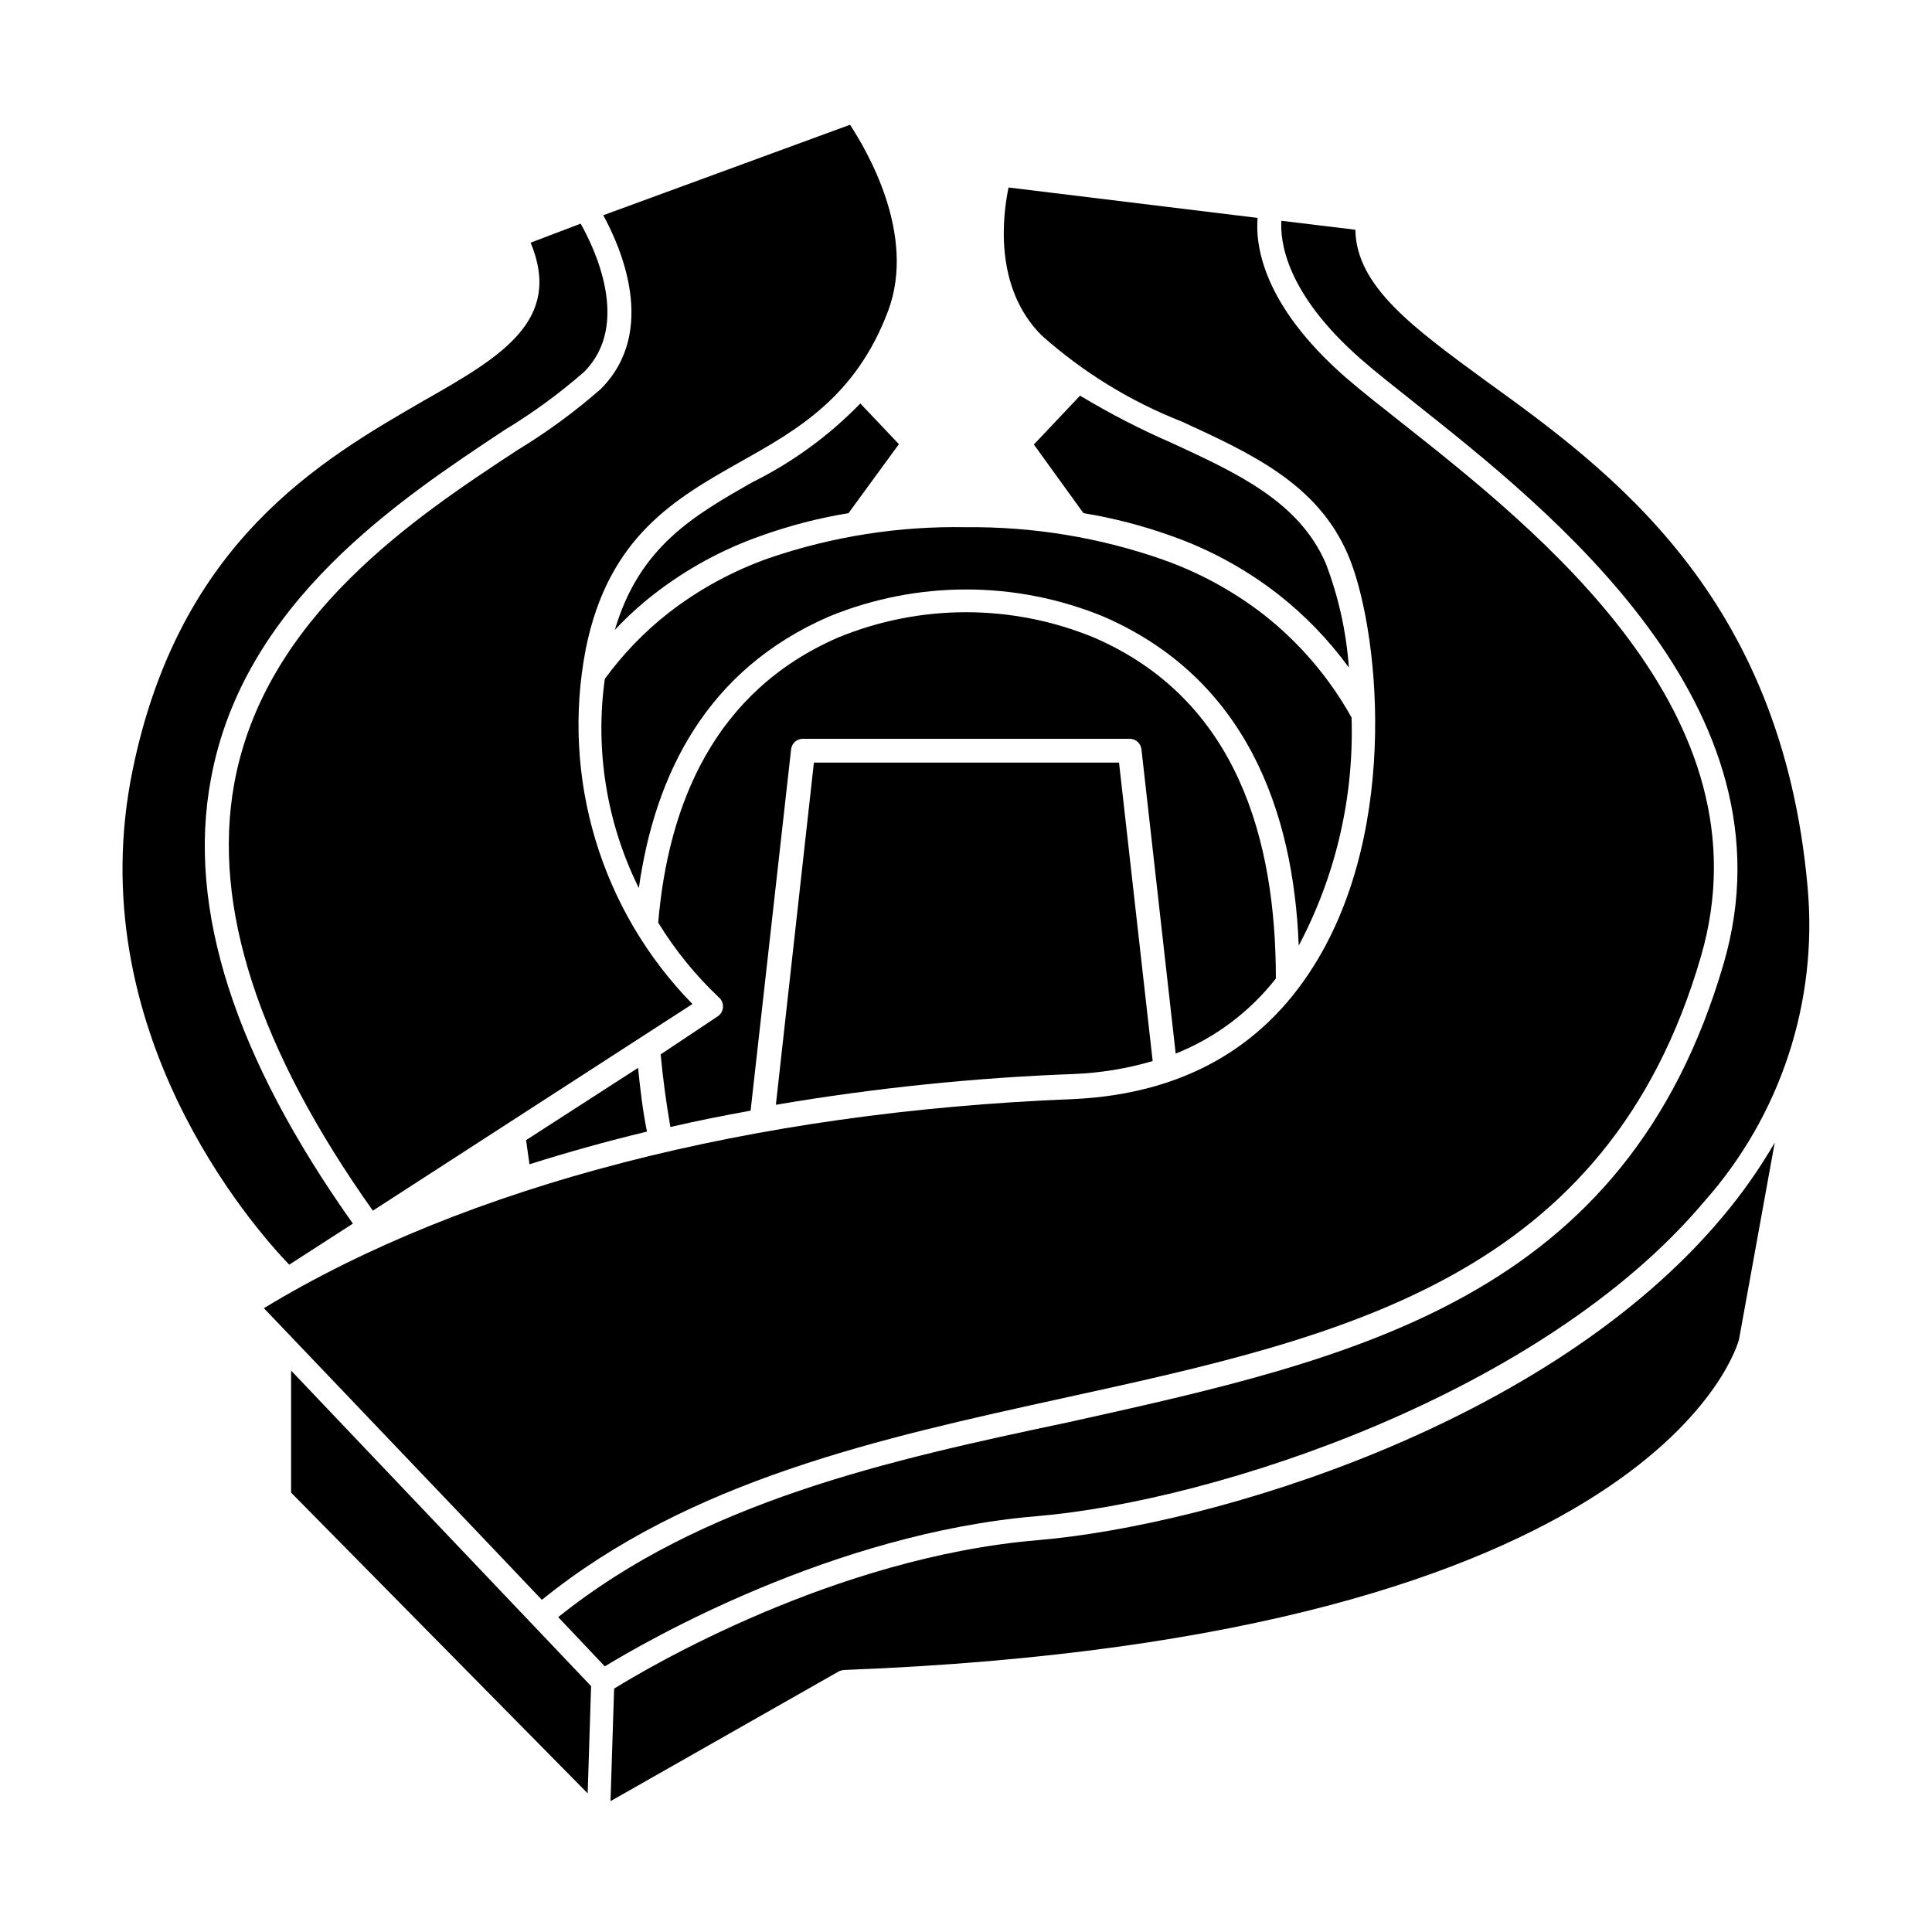
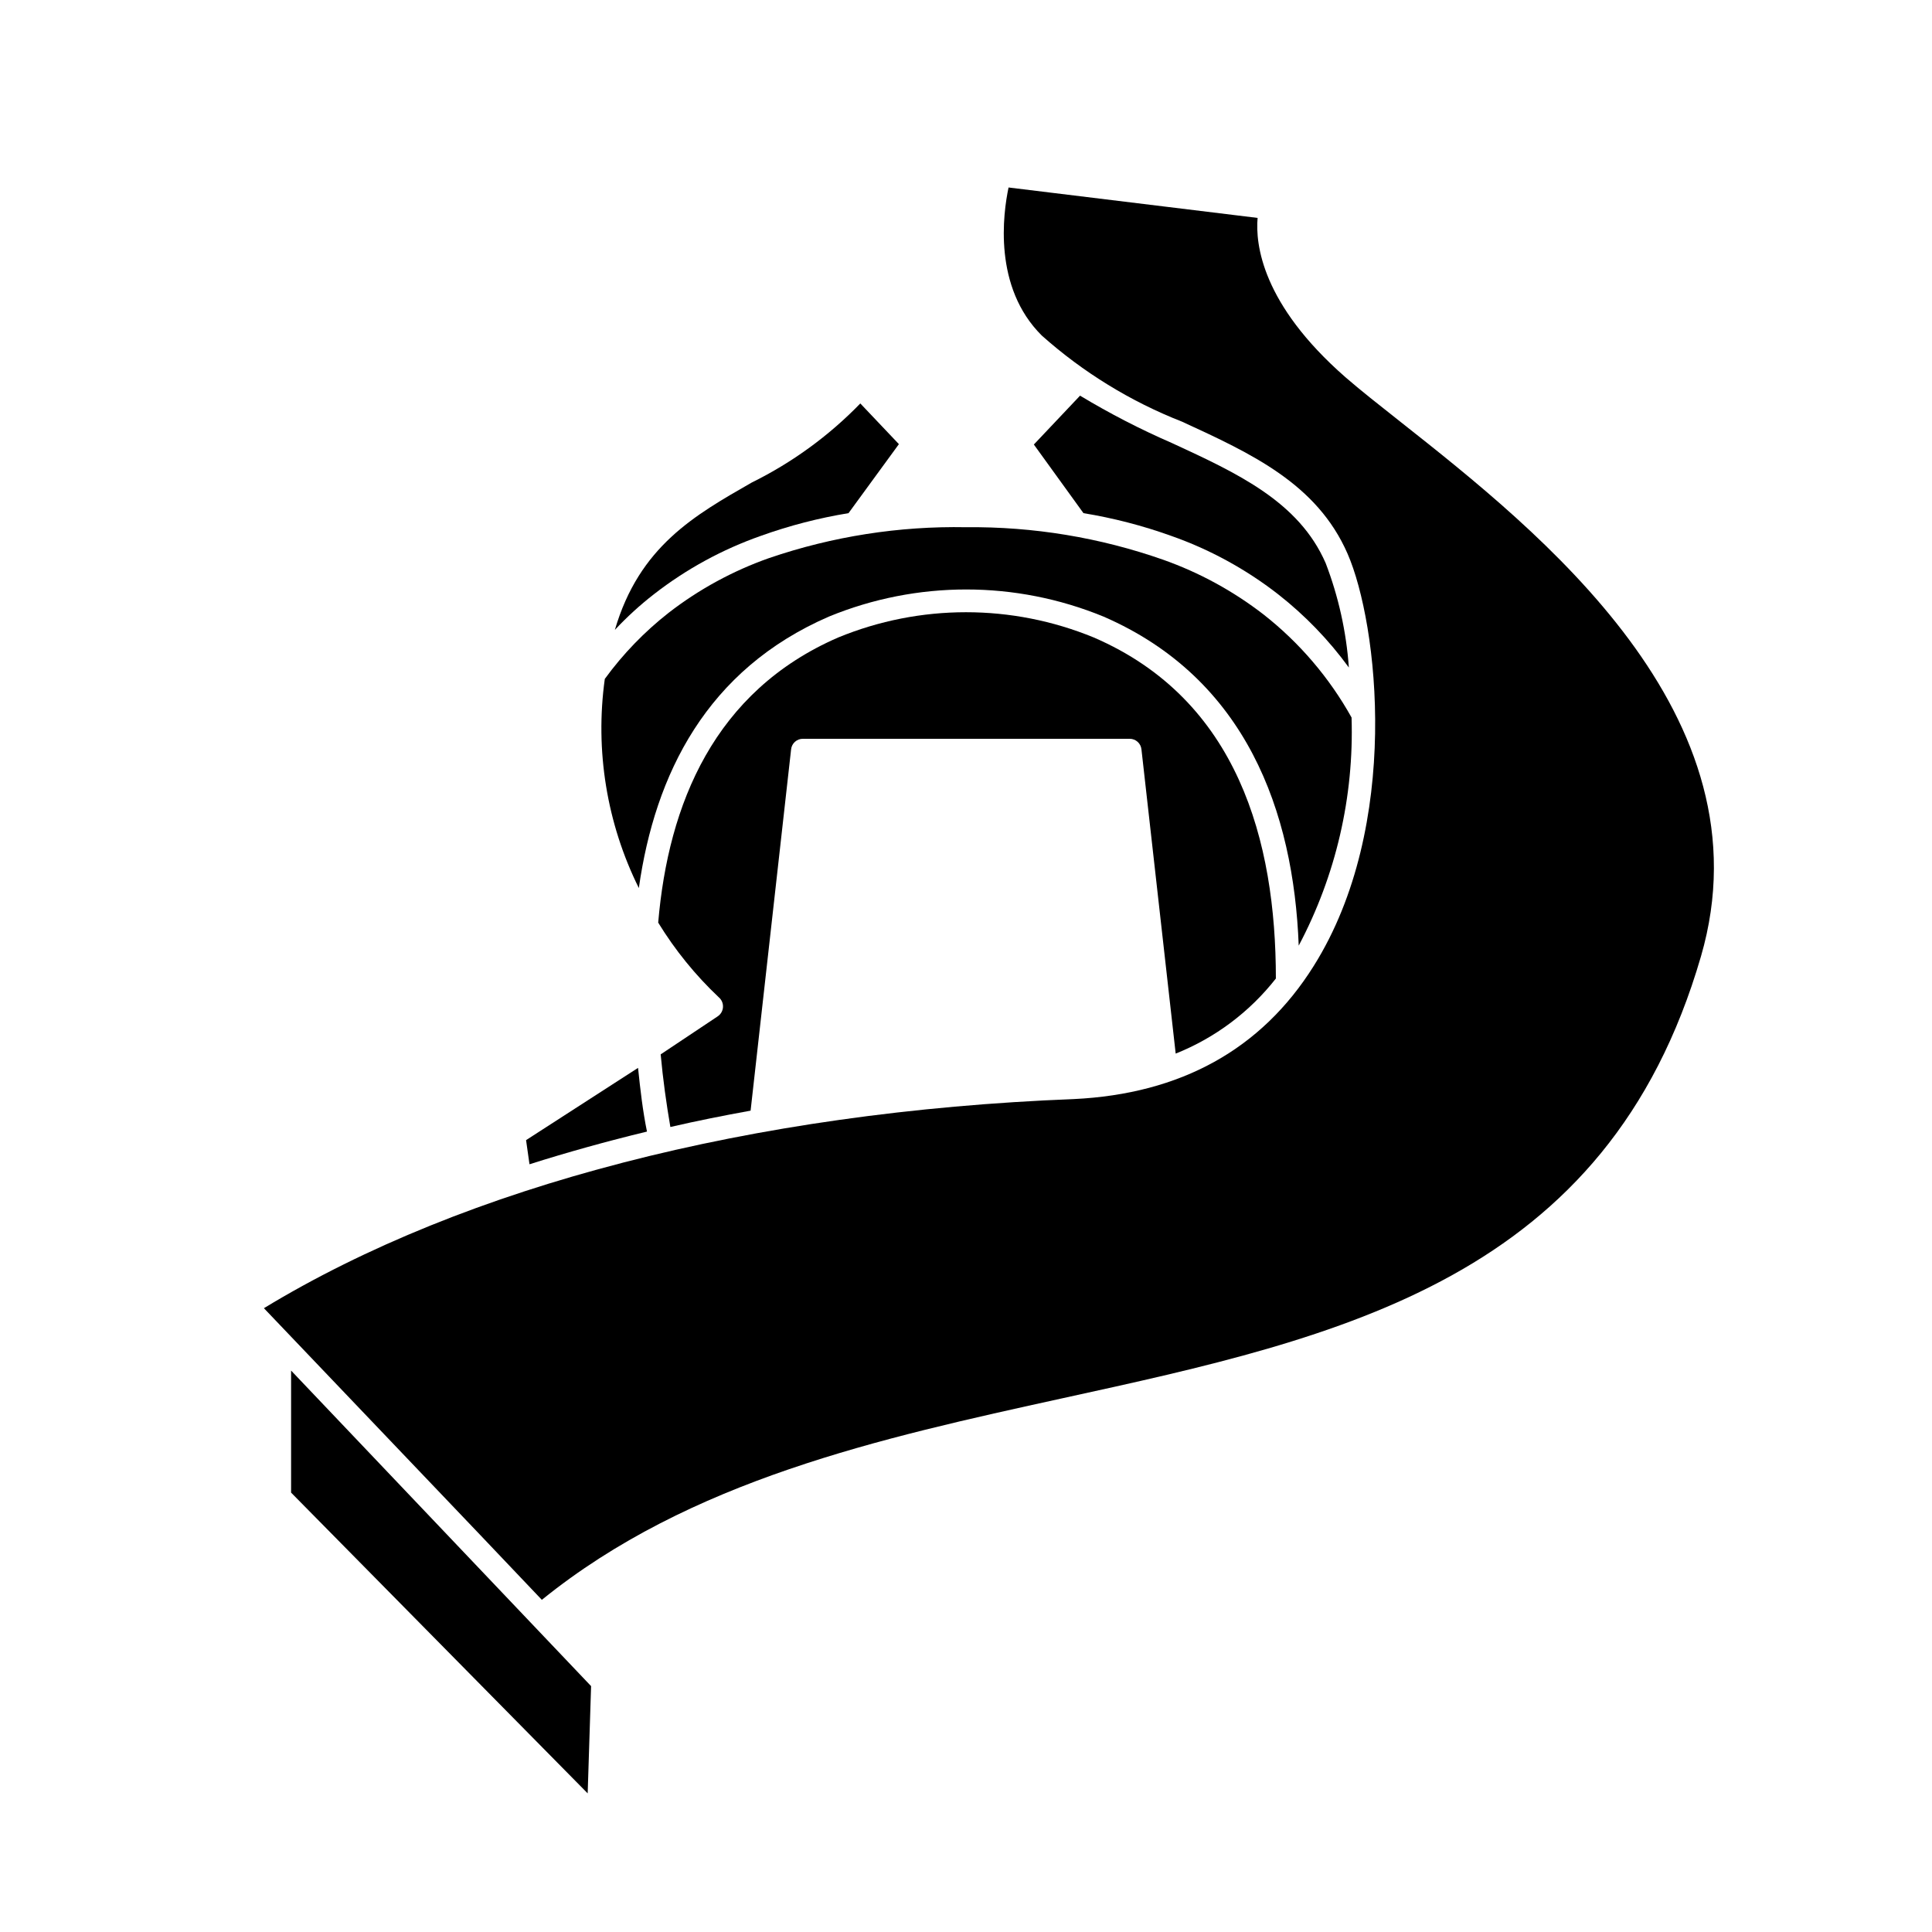
<svg xmlns="http://www.w3.org/2000/svg" fill="#000000" width="800px" height="800px" version="1.1" viewBox="144 144 512 512">
  <g>
    <path d="m371.99 250.92c-8.32 8.578-18.051 15.668-28.77 20.957-15.113 8.664-29.773 16.879-36.273 39.047 3.203-3.426 6.672-6.594 10.379-9.473 8.555-6.652 18.137-11.879 28.363-15.465 7.527-2.699 15.285-4.703 23.176-5.996l13.352-18.289z" />
    <path d="m431.13 279.99c7.891 1.293 15.648 3.297 23.176 5.996 10.23 3.586 19.809 8.812 28.363 15.465 7.137 5.582 13.461 12.125 18.793 19.449-0.676-9.473-2.746-18.793-6.144-27.66-7.106-16.324-23.426-23.832-40.656-31.789l-0.004-0.004c-8.414-3.652-16.574-7.859-24.434-12.594l-12.242 12.949z" />
-     <path d="m604.85 499 9.473-52.195c-4.039 6.957-8.676 13.551-13.855 19.699-46.402 55.418-135.73 81.77-181.37 85.648-54.109 4.535-103.63 33.957-112.35 39.348l-0.957 29.824 60.457-34.359h-0.004c0.457-0.23 0.953-0.367 1.461-0.402 216.44-8.312 236.94-86.754 237.14-87.562z" />
    <path d="m313.09 427-29.676 19.145c0.301 2.168 0.605 4.332 0.906 6.398 10.078-3.191 20.453-6.078 31.137-8.664-1.105-5.394-1.762-11.035-2.367-16.879z" />
    <path d="m347.86 291.88c-9.605 3.379-18.602 8.277-26.652 14.508-6.426 5.035-12.125 10.934-16.93 17.531-2.629 18.961 0.516 38.273 9.02 55.422 4.281-30.23 17.984-57.887 50.383-71.945 23.305-9.574 49.441-9.574 72.75 0 37.836 16.426 50.383 51.691 51.742 87.211h-0.004c9.852-18.594 14.676-39.43 14.008-60.457-5.887-10.562-13.816-19.844-23.328-27.309-8.039-6.219-17.02-11.117-26.602-14.508-16.781-5.887-34.461-8.805-52.242-8.617-17.727-0.332-35.371 2.434-52.145 8.164z" />
    <path d="m482.12 403.32c0-36.477-10.078-73.91-48.266-90.383-21.691-8.922-46.023-8.922-67.715 0-32.848 14.258-45.039 44.133-47.711 75.57h0.004c4.457 7.281 9.859 13.941 16.07 19.801 0.75 0.645 1.152 1.605 1.094 2.594s-0.574 1.891-1.398 2.441l-15.113 10.078c0.605 6.648 1.512 13.098 2.57 19.246 6.953-1.613 14.055-3.023 21.262-4.332l10.73-95.723v-0.004c0.156-1.605 1.508-2.828 3.125-2.82h86.602c1.613-0.008 2.969 1.215 3.125 2.82l9.07 80.609c10.449-4.172 19.609-11.039 26.551-19.898z" />
-     <path d="m449.47 425.19-8.918-79.098h-80.859l-10.078 90.688c26.16-4.453 52.582-7.18 79.098-8.164 7.035-0.289 14.004-1.441 20.758-3.426z" />
-     <path d="m503.18 204.88-19.598-2.367c-0.352 5.391 1.109 19.195 21.16 36.727 3.727 3.273 8.664 7.152 14.309 11.637 35.516 28.215 101.57 80.258 81.766 148.37-25.895 89.125-97.688 104.79-173.71 121.67-47.809 10.074-97.133 21.059-135.17 51.641l12.344 13.047c10.984-6.699 60.457-35.266 114.46-39.801 47.66-4.031 134.06-32.496 176.89-83.379h0.004c20.227-22.773 30.145-52.895 27.406-83.23-6.852-77.535-52.297-110.48-85.648-134.52-18.742-13.754-34.008-24.789-34.207-39.801z" />
    <path d="m271.27 550.79 16.324 17.18c39.246-31.738 89.477-42.773 138.14-53.453 74.16-16.223 144.19-31.539 169.03-117.04 18.641-64.035-42.875-112.65-79.602-141.67-5.742-4.535-10.73-8.465-14.609-11.84-22.168-19.398-23.879-35.266-23.277-42.219l-66-8.062c-1.461 6.953-4.133 26.398 8.816 39.246h0.004c10.945 9.75 23.531 17.477 37.18 22.824 18.391 8.465 35.719 16.426 43.832 34.965 8.109 18.539 14.359 72.145-8.969 109.28-13.855 22.117-35.266 33.906-63.582 35.266-85.246 3.324-161.22 22.973-214.62 55.418z" />
-     <path d="m237.52 468.27c-31.184-43.934-44.082-83.383-37.633-117.79 8.566-46.906 50.383-74.312 77.789-92.5h-0.004c7.473-4.512 14.535-9.672 21.109-15.414 12.543-12.543 2.769-32.797-0.906-39.297l-13.25 5.039c8.566 20.605-7.809 30.23-28.312 41.867-27.305 15.77-64.688 37.332-77.133 97.738-14.258 68.82 31.84 121.21 41.461 131.24z" />
-     <path d="m303.87 201.04c4.637 8.465 14.508 30.781-0.605 45.996v0.004c-6.883 6.039-14.285 11.469-22.117 16.223-26.703 17.531-67.008 44.082-75.066 88.367-5.945 32.547 6.449 70.535 36.727 113.21l84.691-54.766c-24.301-24.828-34.863-60.004-28.262-94.109 5.996-29.824 23.781-39.852 40.961-49.574 15.113-8.465 30.582-17.23 39.145-39.953 7.656-20.402-5.844-42.875-10.078-49.375z" />
    <path d="m299.74 619.26 0.906-28.418-79.504-83.629v32.344z" />
  </g>
</svg>